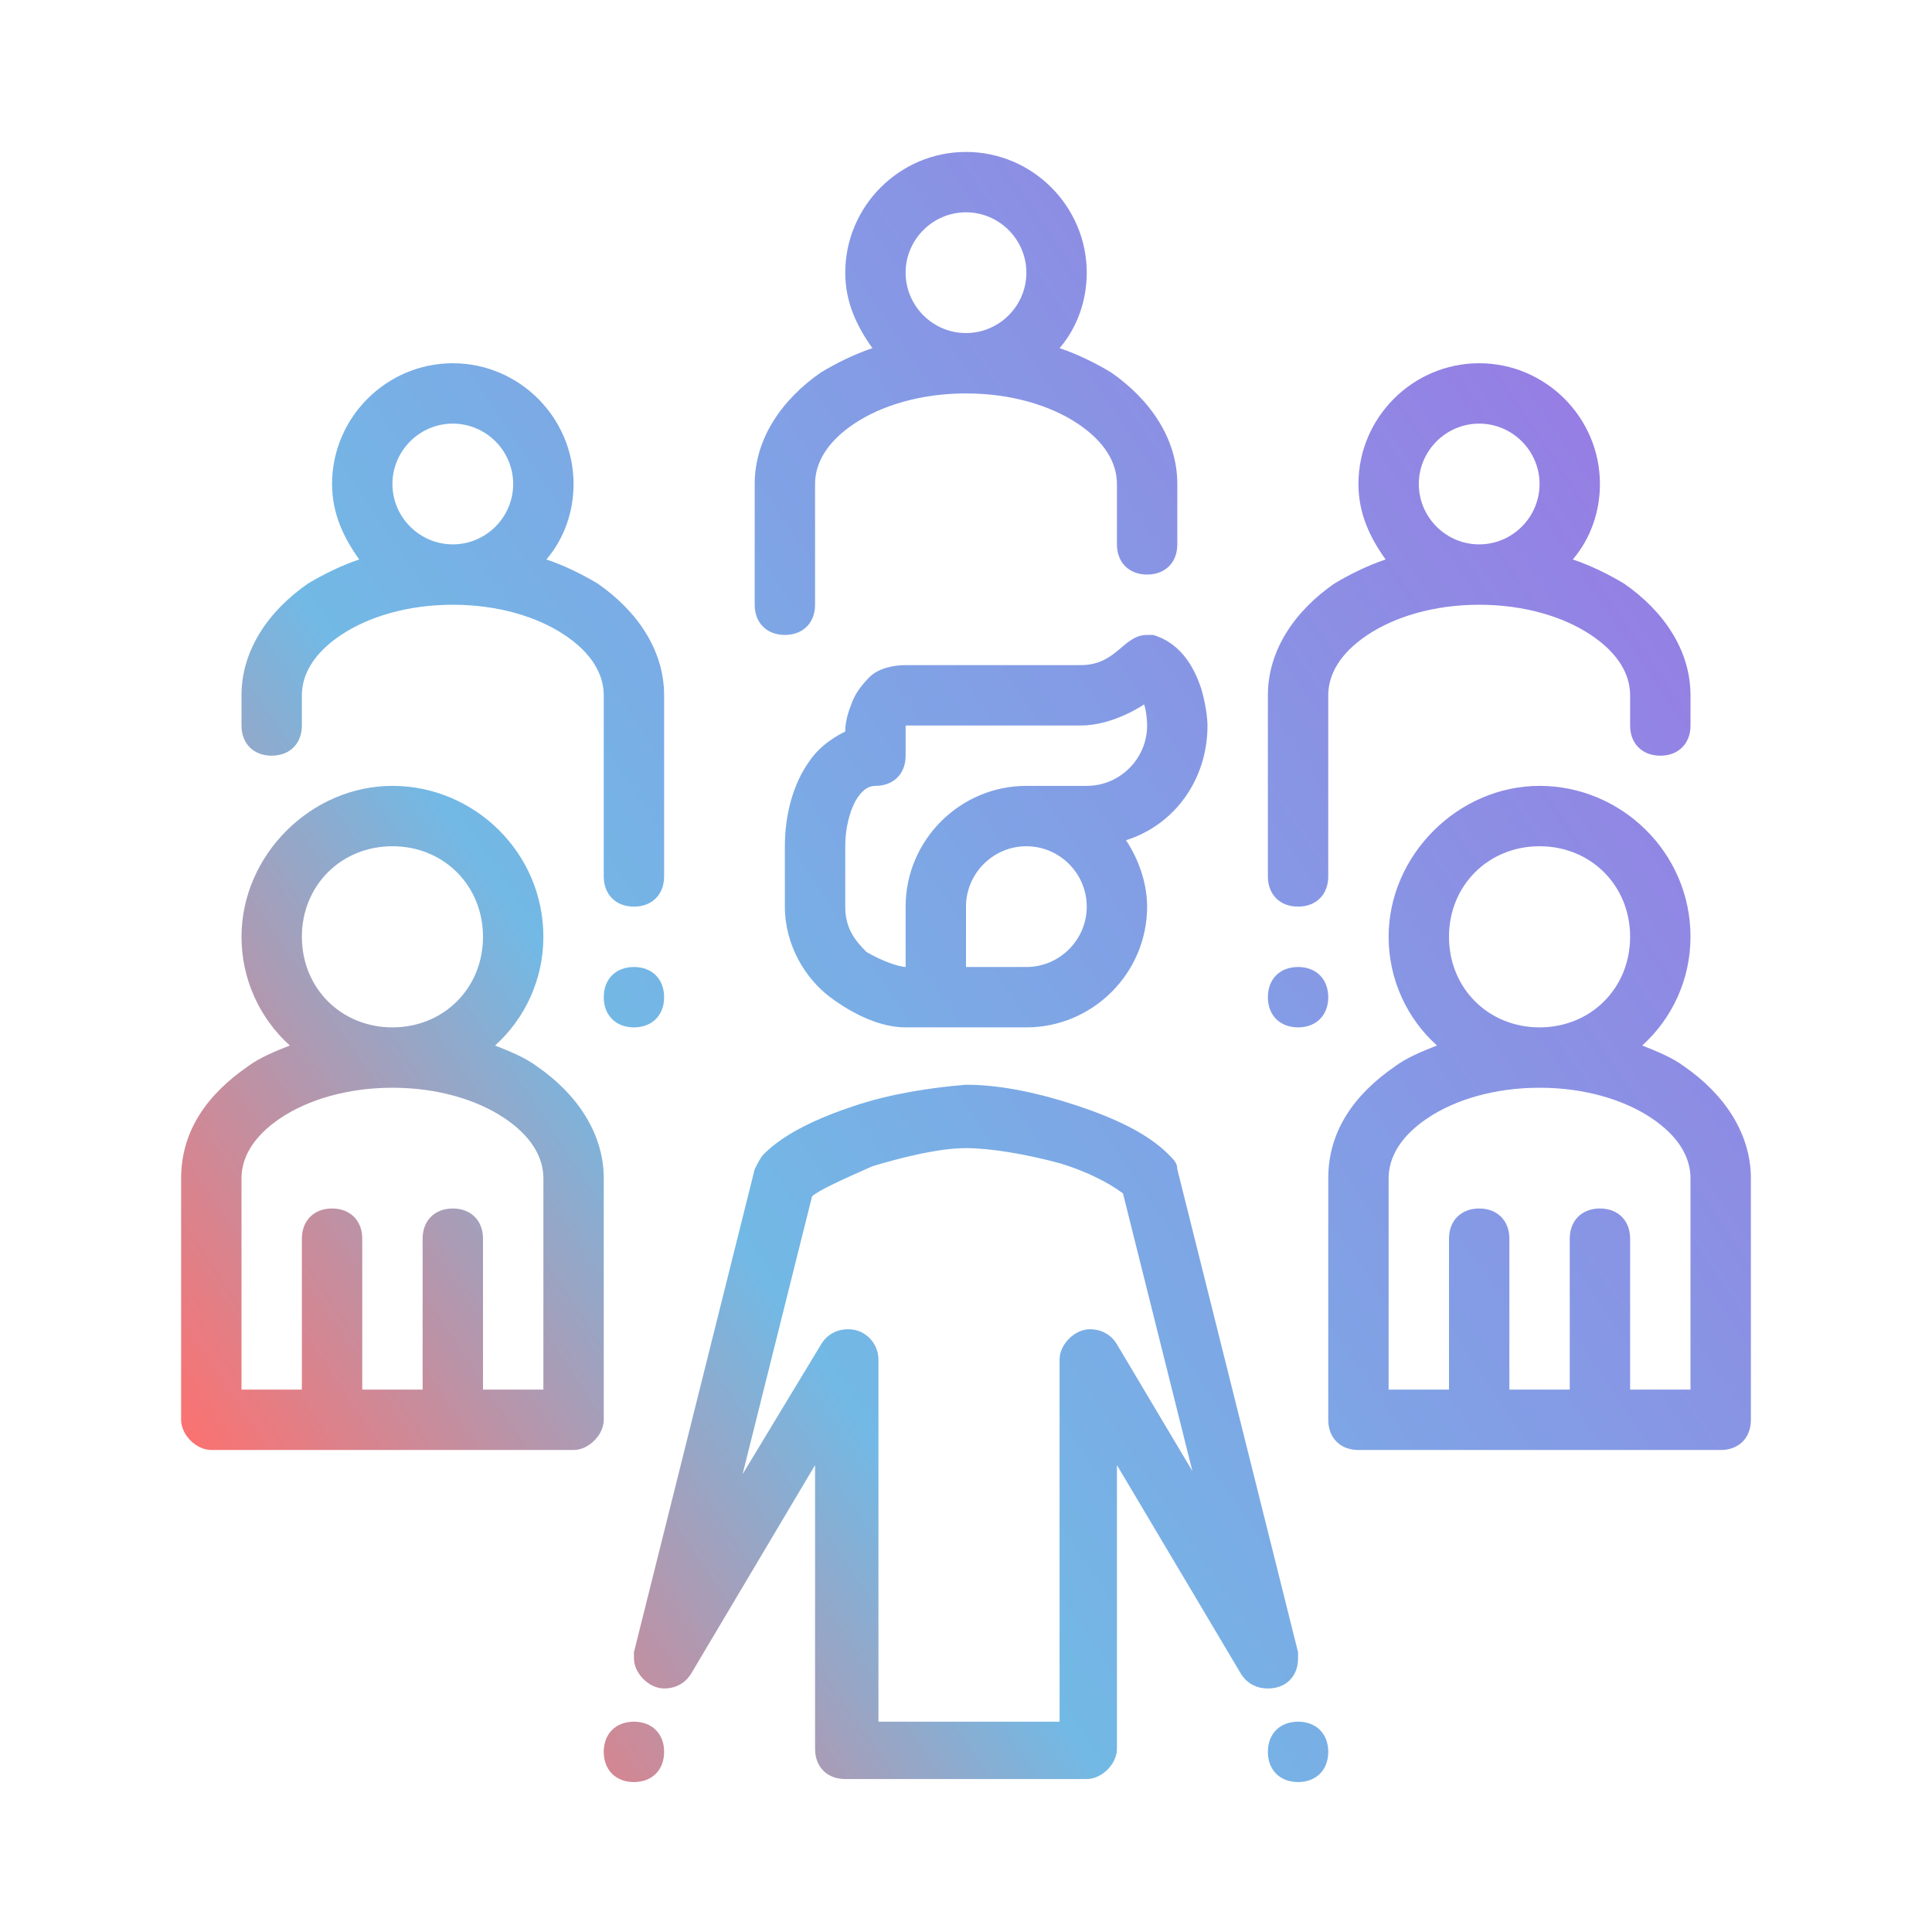
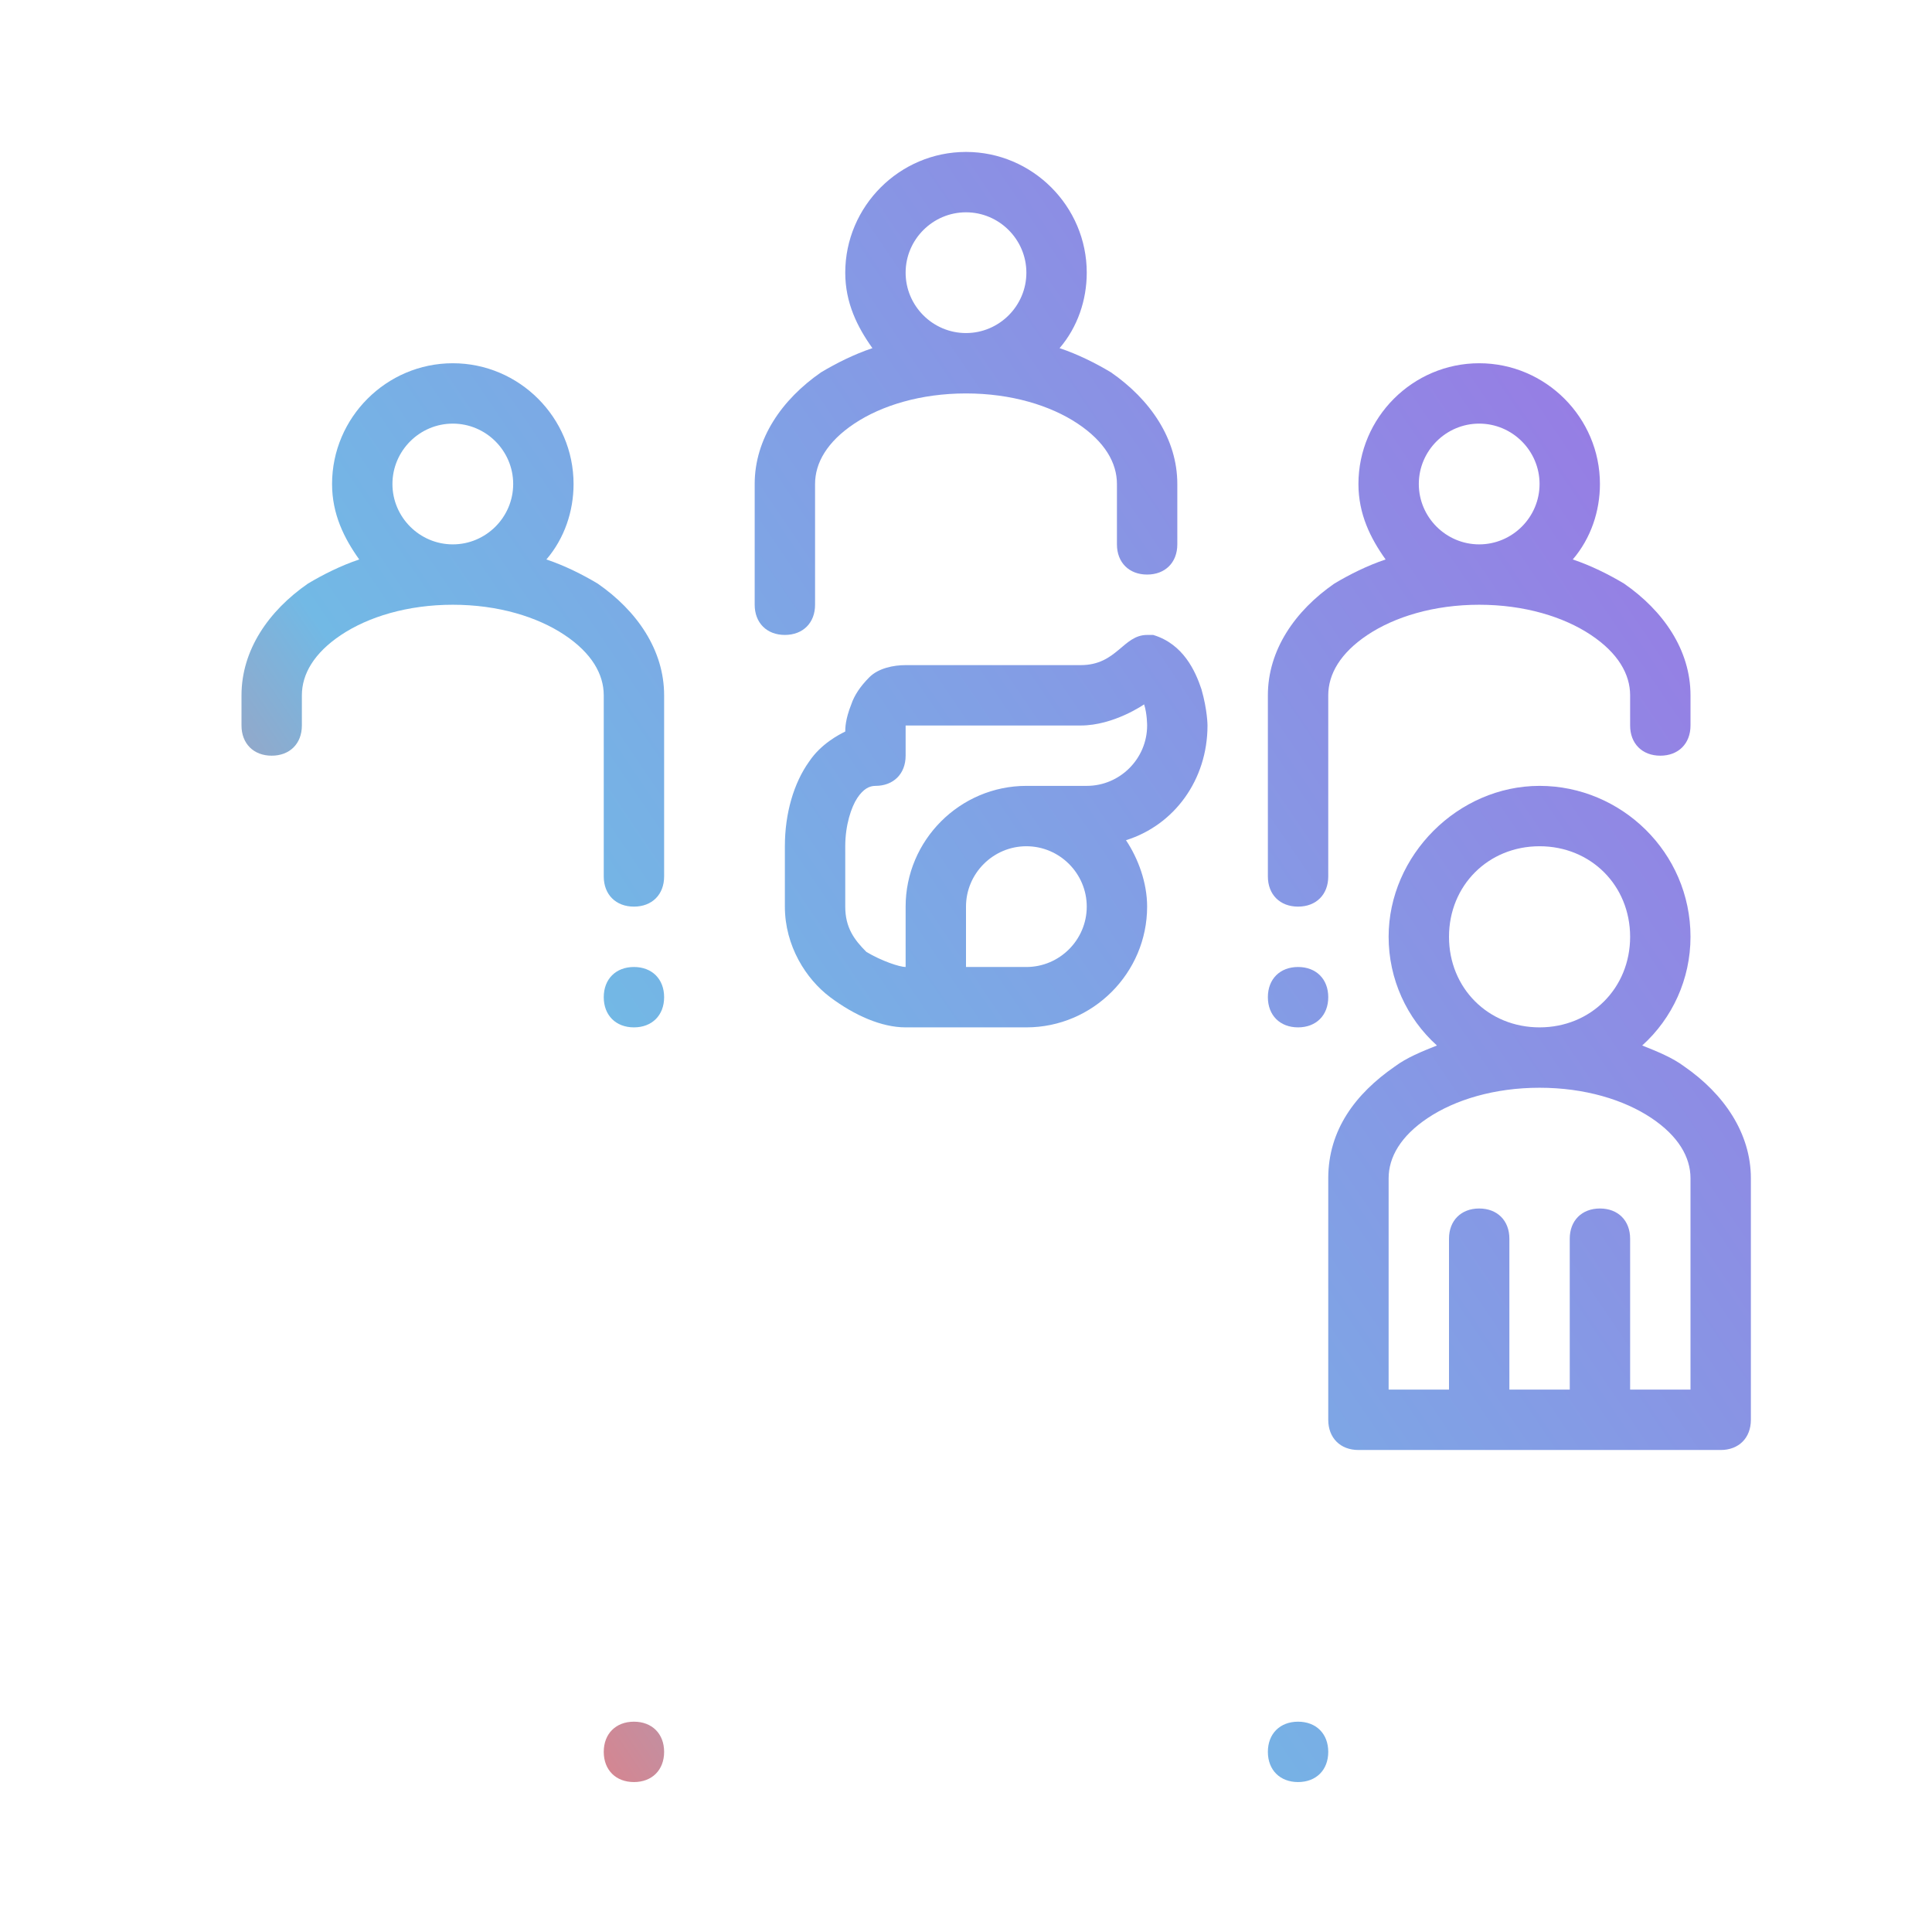
<svg xmlns="http://www.w3.org/2000/svg" id="svg3162" x="0px" y="0px" viewBox="0 0 64 64" style="enable-background:new 0 0 64 64;" xml:space="preserve">
  <style type="text/css"> .st0{fill:url(#path1603_1_);} .st1{fill:url(#path1605_1_);} .st2{fill:url(#circle1611_1_);} .st3{fill:url(#circle1613_1_);} .st4{fill:url(#circle1617_1_);} .st5{fill:url(#circle1619_1_);} .st6{fill:url(#circle1621_1_);} .st7{fill:url(#circle1640_1_);} .st8{fill:url(#circle1642_1_);} .st9{fill:url(#circle1644_1_);} .st10{fill:url(#circle1646_1_);} </style>
  <g id="layer1" transform="translate(0,-280.067)">
    <linearGradient id="path1603_1_" gradientUnits="userSpaceOnUse" x1="14.274" y1="340.397" x2="67.392" y2="304.397">
      <stop offset="0" style="stop-color:#FE706E" />
      <stop offset="0.299" style="stop-color:#72B9E5" />
      <stop offset="1" style="stop-color:#9C74E4" />
    </linearGradient>
-     <path id="path1603" class="st0" d="M28.3,316.7c-1.2,0.4-2.3,0.9-3,1.6c-0.1,0.1-0.2,0.3-0.3,0.5l-4,16c0,0.1,0,0.2,0,0.2 c0,0.5,0.5,1,1,1c0.1,0,0.6,0,0.9-0.5l4.1-6.9c0,3.1,0,6.3,0,9.4c0,0.6,0.4,1,1,1h8c0.5,0,1-0.5,1-1c0-3.1,0-6.3,0-9.4l4.1,6.9 c0.3,0.5,0.8,0.5,0.9,0.5c0.6,0,1-0.4,1-1c0,0,0-0.1,0-0.2l-4-16c0-0.2-0.1-0.3-0.3-0.5c-0.7-0.7-1.8-1.2-3-1.6 c-1.2-0.4-2.5-0.7-3.7-0.7C30.8,316.1,29.5,316.3,28.3,316.7L28.3,316.7z M35.1,318.6c1,0.3,1.7,0.7,2.1,1l2.3,9.2l-2.5-4.2 c-0.3-0.5-0.8-0.5-0.9-0.5c-0.5,0-1,0.5-1,1c0,4,0,8,0,12h-6c0-4,0-8,0-12c0-0.5-0.4-1-1-1c-0.1,0-0.6,0-0.9,0.5l-2.6,4.3l2.3-9.2 c0.2-0.2,1.1-0.6,2-1c1-0.3,2.2-0.6,3.1-0.6C32.8,318.1,34,318.3,35.1,318.6L35.1,318.6z" />
    <linearGradient id="path1605_1_" gradientUnits="userSpaceOnUse" x1="4.931" y1="326.612" x2="58.048" y2="290.612">
      <stop offset="0" style="stop-color:#FE706E" />
      <stop offset="0.299" style="stop-color:#72B9E5" />
      <stop offset="1" style="stop-color:#9C74E4" />
    </linearGradient>
    <path id="path1605" class="st1" d="M38,301.1c-0.8,0-1,1-2.2,1H30c-0.4,0-0.9,0.1-1.2,0.4c-0.3,0.3-0.5,0.6-0.6,0.9 c-0.2,0.5-0.2,0.8-0.2,0.9c-0.2,0.1-0.8,0.4-1.2,1c-0.5,0.7-0.8,1.7-0.8,2.8v2c0,1.3,0.7,2.4,1.5,3c0.8,0.6,1.7,1,2.5,1h1h3 c2.2,0,4-1.8,4-4c0-0.8-0.3-1.6-0.7-2.2c1.6-0.5,2.7-2,2.7-3.8c0,0,0-0.5-0.2-1.2c-0.2-0.6-0.6-1.5-1.6-1.8 C38.2,301.1,38.1,301.1,38,301.1L38,301.1z M37.9,303.4c0.1,0.3,0.1,0.7,0.1,0.7c0,1.1-0.9,2-2,2h-2c-2.2,0-4,1.8-4,4v2 c-0.2,0-0.8-0.2-1.3-0.5c-0.4-0.4-0.7-0.8-0.7-1.5v-2c0-0.7,0.2-1.3,0.4-1.6c0.2-0.3,0.4-0.4,0.6-0.4c0.6,0,1-0.4,1-1v-1h5.8 C36.9,304.1,37.9,303.4,37.9,303.4z M34,308.1c1.1,0,2,0.9,2,2c0,1.1-0.9,2-2,2h-2v-2C32,309,32.9,308.1,34,308.1z" />
    <linearGradient id="circle1611_1_" gradientUnits="userSpaceOnUse" x1="3.789" y1="324.928" x2="56.907" y2="288.928">
      <stop offset="0" style="stop-color:#FE706E" />
      <stop offset="0.299" style="stop-color:#72B9E5" />
      <stop offset="1" style="stop-color:#9C74E4" />
    </linearGradient>
-     <path id="circle1611" class="st2" d="M13,306.1c-2.7,0-5,2.3-5,5c0,1.4,0.6,2.7,1.6,3.6c-0.5,0.2-1,0.4-1.4,0.7 c-1.3,0.9-2.2,2.1-2.2,3.7v8c0,0.5,0.5,1,1,1h12c0.5,0,1-0.5,1-1v-8c0-1.5-0.9-2.8-2.2-3.7c-0.4-0.3-0.9-0.5-1.4-0.7 c1-0.9,1.6-2.2,1.6-3.6C18,308.3,15.7,306.1,13,306.1z M13,308.1c1.7,0,3,1.3,3,3c0,1.7-1.3,3-3,3c-1.7,0-3-1.3-3-3 C10,309.4,11.3,308.1,13,308.1z M13,316.1c1.5,0,2.8,0.4,3.7,1c0.9,0.6,1.3,1.3,1.3,2v7h-2v-5c0-0.6-0.4-1-1-1c-0.6,0-1,0.4-1,1v5 h-2v-5c0-0.6-0.4-1-1-1c-0.6,0-1,0.4-1,1v5H8v-7c0-0.7,0.4-1.4,1.3-2C10.2,316.5,11.5,316.1,13,316.1z" />
    <linearGradient id="circle1613_1_" gradientUnits="userSpaceOnUse" x1="15.751" y1="342.577" x2="68.869" y2="306.577">
      <stop offset="0" style="stop-color:#FE706E" />
      <stop offset="0.299" style="stop-color:#72B9E5" />
      <stop offset="1" style="stop-color:#9C74E4" />
    </linearGradient>
    <path id="circle1613" class="st3" d="M51,306.1c-2.7,0-5,2.3-5,5c0,1.4,0.6,2.7,1.6,3.6c-0.5,0.2-1,0.4-1.4,0.7 c-1.3,0.9-2.2,2.1-2.2,3.7v8c0,0.6,0.4,1,1,1h12c0.6,0,1-0.4,1-1v-8c0-1.5-0.9-2.8-2.2-3.7c-0.4-0.3-0.9-0.5-1.4-0.7 c1-0.9,1.6-2.2,1.6-3.6C56,308.3,53.7,306.1,51,306.1z M51,308.1c1.7,0,3,1.3,3,3c0,1.7-1.3,3-3,3c-1.7,0-3-1.3-3-3 C48,309.4,49.3,308.1,51,308.1z M51,316.1c1.5,0,2.8,0.4,3.7,1c0.9,0.6,1.3,1.3,1.3,2v7h-2v-5c0-0.6-0.4-1-1-1c-0.6,0-1,0.4-1,1v5 h-2v-5c0-0.6-0.4-1-1-1c-0.6,0-1,0.4-1,1v5h-2v-7c0-0.7,0.4-1.4,1.3-2C48.2,316.5,49.5,316.1,51,316.1z" />
    <linearGradient id="circle1617_1_" gradientUnits="userSpaceOnUse" x1="-1.792" y1="316.693" x2="51.326" y2="280.693">
      <stop offset="0" style="stop-color:#FE706E" />
      <stop offset="0.299" style="stop-color:#72B9E5" />
      <stop offset="1" style="stop-color:#9C74E4" />
    </linearGradient>
    <path id="circle1617" class="st4" d="M32,285.1c-2.2,0-4,1.8-4,4c0,1,0.4,1.8,0.9,2.5c-0.6,0.2-1.2,0.5-1.7,0.8 c-1.3,0.9-2.2,2.2-2.2,3.7v4c0,0.6,0.4,1,1,1c0.6,0,1-0.4,1-1v-4c0-0.7,0.4-1.4,1.3-2c0.9-0.6,2.2-1,3.7-1c1.5,0,2.8,0.4,3.7,1 c0.9,0.6,1.3,1.3,1.3,2v2c0,0.6,0.4,1,1,1s1-0.4,1-1v-2c0-1.5-0.9-2.8-2.2-3.7c-0.5-0.3-1.1-0.6-1.7-0.8c0.6-0.7,0.9-1.6,0.9-2.5 C36,286.9,34.2,285.1,32,285.1z M32,287.1c1.1,0,2,0.9,2,2c0,1.1-0.9,2-2,2c-1.1,0-2-0.9-2-2C30,288,30.9,287.1,32,287.1z" />
    <linearGradient id="circle1619_1_" gradientUnits="userSpaceOnUse" x1="-2.963" y1="314.965" x2="50.155" y2="278.965">
      <stop offset="0" style="stop-color:#FE706E" />
      <stop offset="0.299" style="stop-color:#72B9E5" />
      <stop offset="1" style="stop-color:#9C74E4" />
    </linearGradient>
    <path id="circle1619" class="st5" d="M15,292.1c-2.2,0-4,1.8-4,4c0,1,0.4,1.8,0.9,2.5c-0.6,0.2-1.2,0.5-1.7,0.8 c-1.3,0.9-2.2,2.2-2.2,3.7v1c0,0.6,0.4,1,1,1c0.6,0,1-0.4,1-1v-1c0-0.7,0.4-1.4,1.3-2s2.2-1,3.7-1c1.5,0,2.8,0.4,3.7,1 c0.9,0.6,1.3,1.3,1.3,2v6c0,0.6,0.4,1,1,1c0,0,0,0,0,0c0.6,0,1-0.4,1-1l0,0v-6c0-1.5-0.9-2.8-2.2-3.7c-0.5-0.3-1.1-0.6-1.7-0.8 c0.6-0.7,0.9-1.6,0.9-2.5C19,293.9,17.2,292.1,15,292.1z M15,294.1c1.1,0,2,0.9,2,2s-0.9,2-2,2c-1.1,0-2-0.9-2-2 S13.9,294.1,15,294.1z" />
    <linearGradient id="circle1621_1_" gradientUnits="userSpaceOnUse" x1="6.578" y1="329.042" x2="59.696" y2="293.042">
      <stop offset="0" style="stop-color:#FE706E" />
      <stop offset="0.299" style="stop-color:#72B9E5" />
      <stop offset="1" style="stop-color:#9C74E4" />
    </linearGradient>
    <path id="circle1621" class="st6" d="M49,292.1c-2.2,0-4,1.8-4,4c0,1,0.4,1.8,0.9,2.5c-0.6,0.2-1.2,0.5-1.7,0.8 c-1.3,0.9-2.2,2.2-2.2,3.7v6c0,0.6,0.4,1,1,1c0,0,0,0,0,0c0.6,0,1-0.4,1-1l0,0v-6c0-0.7,0.4-1.4,1.3-2c0.9-0.6,2.2-1,3.7-1 c1.5,0,2.8,0.4,3.7,1c0.9,0.6,1.3,1.3,1.3,2v1c0,0.6,0.4,1,1,1c0.6,0,1-0.4,1-1v-1c0-1.5-0.9-2.8-2.2-3.7c-0.5-0.3-1.1-0.6-1.7-0.8 c0.6-0.7,0.9-1.6,0.9-2.5C53,293.9,51.2,292.1,49,292.1L49,292.1z M49,294.1c1.1,0,2,0.9,2,2s-0.9,2-2,2c-1.1,0-2-0.9-2-2 S47.9,294.1,49,294.1z" />
    <linearGradient id="circle1640_1_" gradientUnits="userSpaceOnUse" x1="3.698" y1="324.793" x2="56.816" y2="288.793">
      <stop offset="0" style="stop-color:#FE706E" />
      <stop offset="0.299" style="stop-color:#72B9E5" />
      <stop offset="1" style="stop-color:#9C74E4" />
    </linearGradient>
    <path id="circle1640" class="st7" d="M22,313.1c0,0.6-0.4,1-1,1c0,0,0,0,0,0c-0.6,0-1-0.4-1-1l0,0c0-0.6,0.4-1,1-1h0 C21.6,312.1,22,312.5,22,313.1L22,313.1z" />
    <linearGradient id="circle1642_1_" gradientUnits="userSpaceOnUse" x1="10.623" y1="335.01" x2="63.74" y2="299.01">
      <stop offset="0" style="stop-color:#FE706E" />
      <stop offset="0.299" style="stop-color:#72B9E5" />
      <stop offset="1" style="stop-color:#9C74E4" />
    </linearGradient>
    <path id="circle1642" class="st8" d="M44,313.1c0,0.6-0.4,1-1,1l0,0c-0.6,0-1-0.4-1-1l0,0c0-0.6,0.4-1,1-1l0,0 C43.6,312.1,44,312.5,44,313.1L44,313.1z" />
    <linearGradient id="circle1644_1_" gradientUnits="userSpaceOnUse" x1="15.309" y1="341.924" x2="68.426" y2="305.924">
      <stop offset="0" style="stop-color:#FE706E" />
      <stop offset="0.299" style="stop-color:#72B9E5" />
      <stop offset="1" style="stop-color:#9C74E4" />
    </linearGradient>
    <path id="circle1644" class="st9" d="M22,338.1c0,0.6-0.4,1-1,1c0,0,0,0,0,0c-0.6,0-1-0.4-1-1l0,0c0-0.6,0.4-1,1-1c0,0,0,0,0,0 C21.6,337.1,22,337.5,22,338.1C22,338.1,22,338.1,22,338.1z" />
    <linearGradient id="circle1646_1_" gradientUnits="userSpaceOnUse" x1="22.233" y1="352.141" x2="75.351" y2="316.141">
      <stop offset="0" style="stop-color:#FE706E" />
      <stop offset="0.299" style="stop-color:#72B9E5" />
      <stop offset="1" style="stop-color:#9C74E4" />
    </linearGradient>
    <path id="circle1646" class="st10" d="M44,338.1c0,0.6-0.4,1-1,1l0,0c-0.6,0-1-0.4-1-1l0,0c0-0.6,0.4-1,1-1c0,0,0,0,0,0 C43.6,337.1,44,337.5,44,338.1L44,338.1z" />
  </g>
</svg>